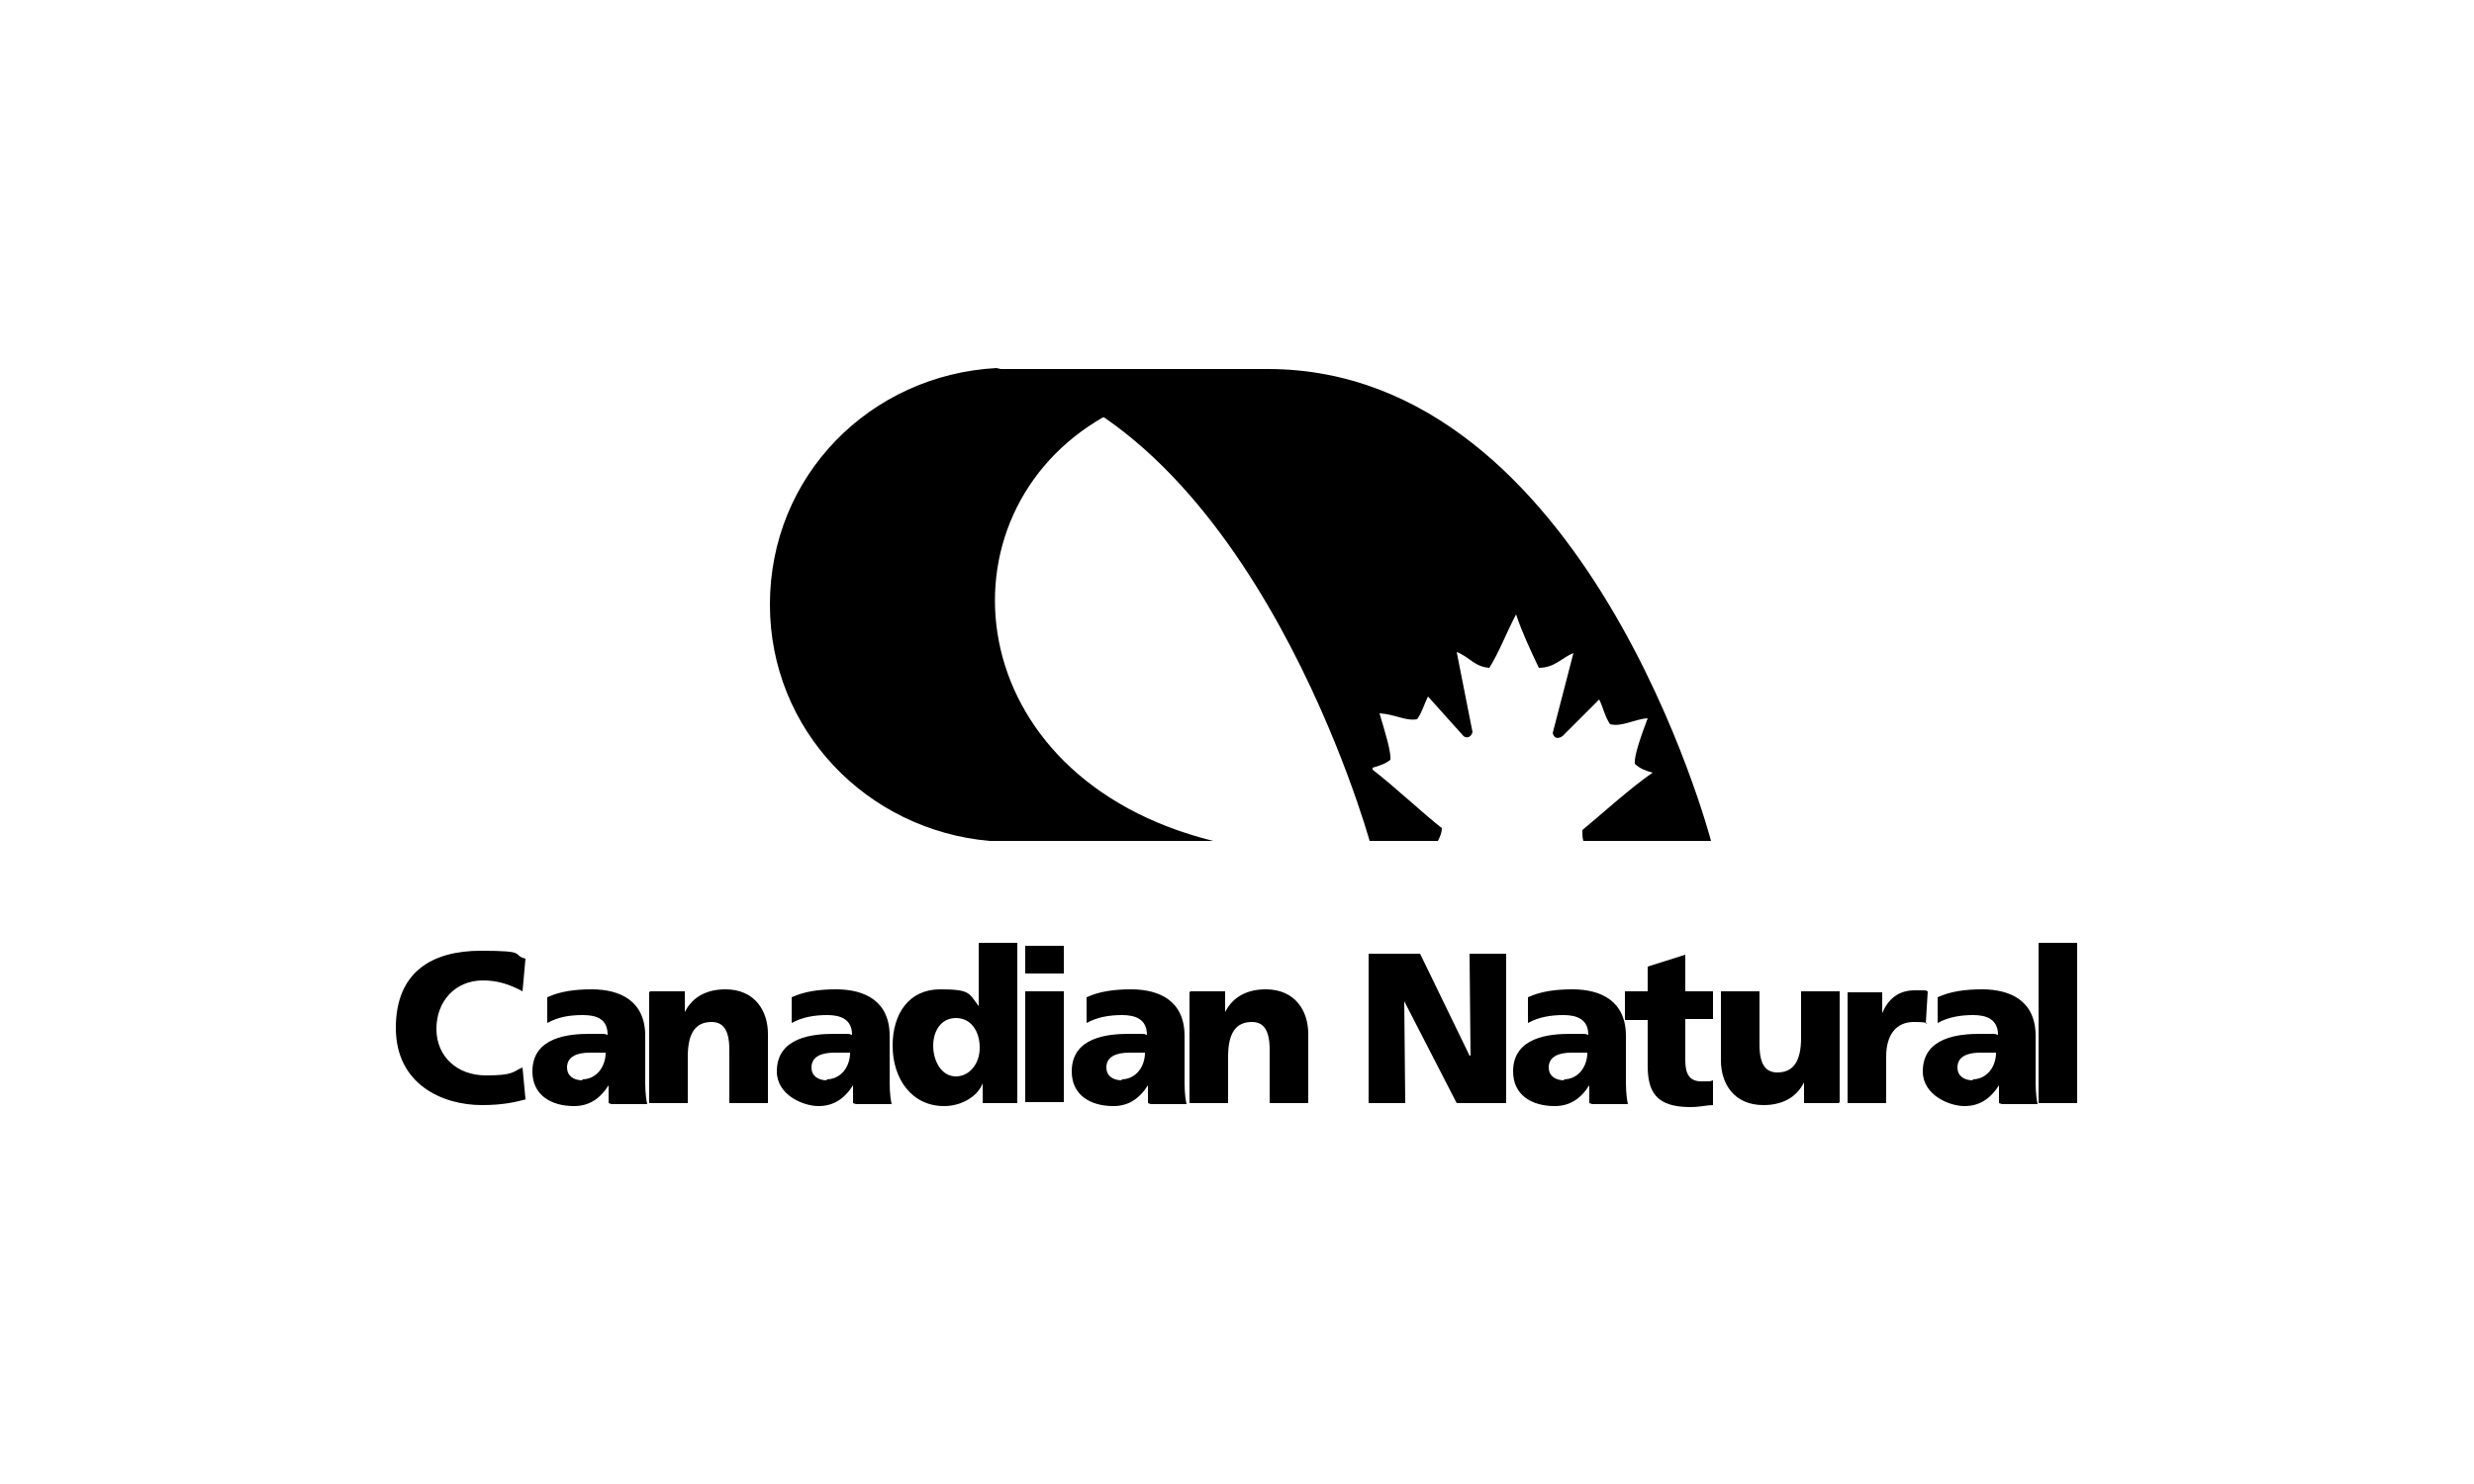
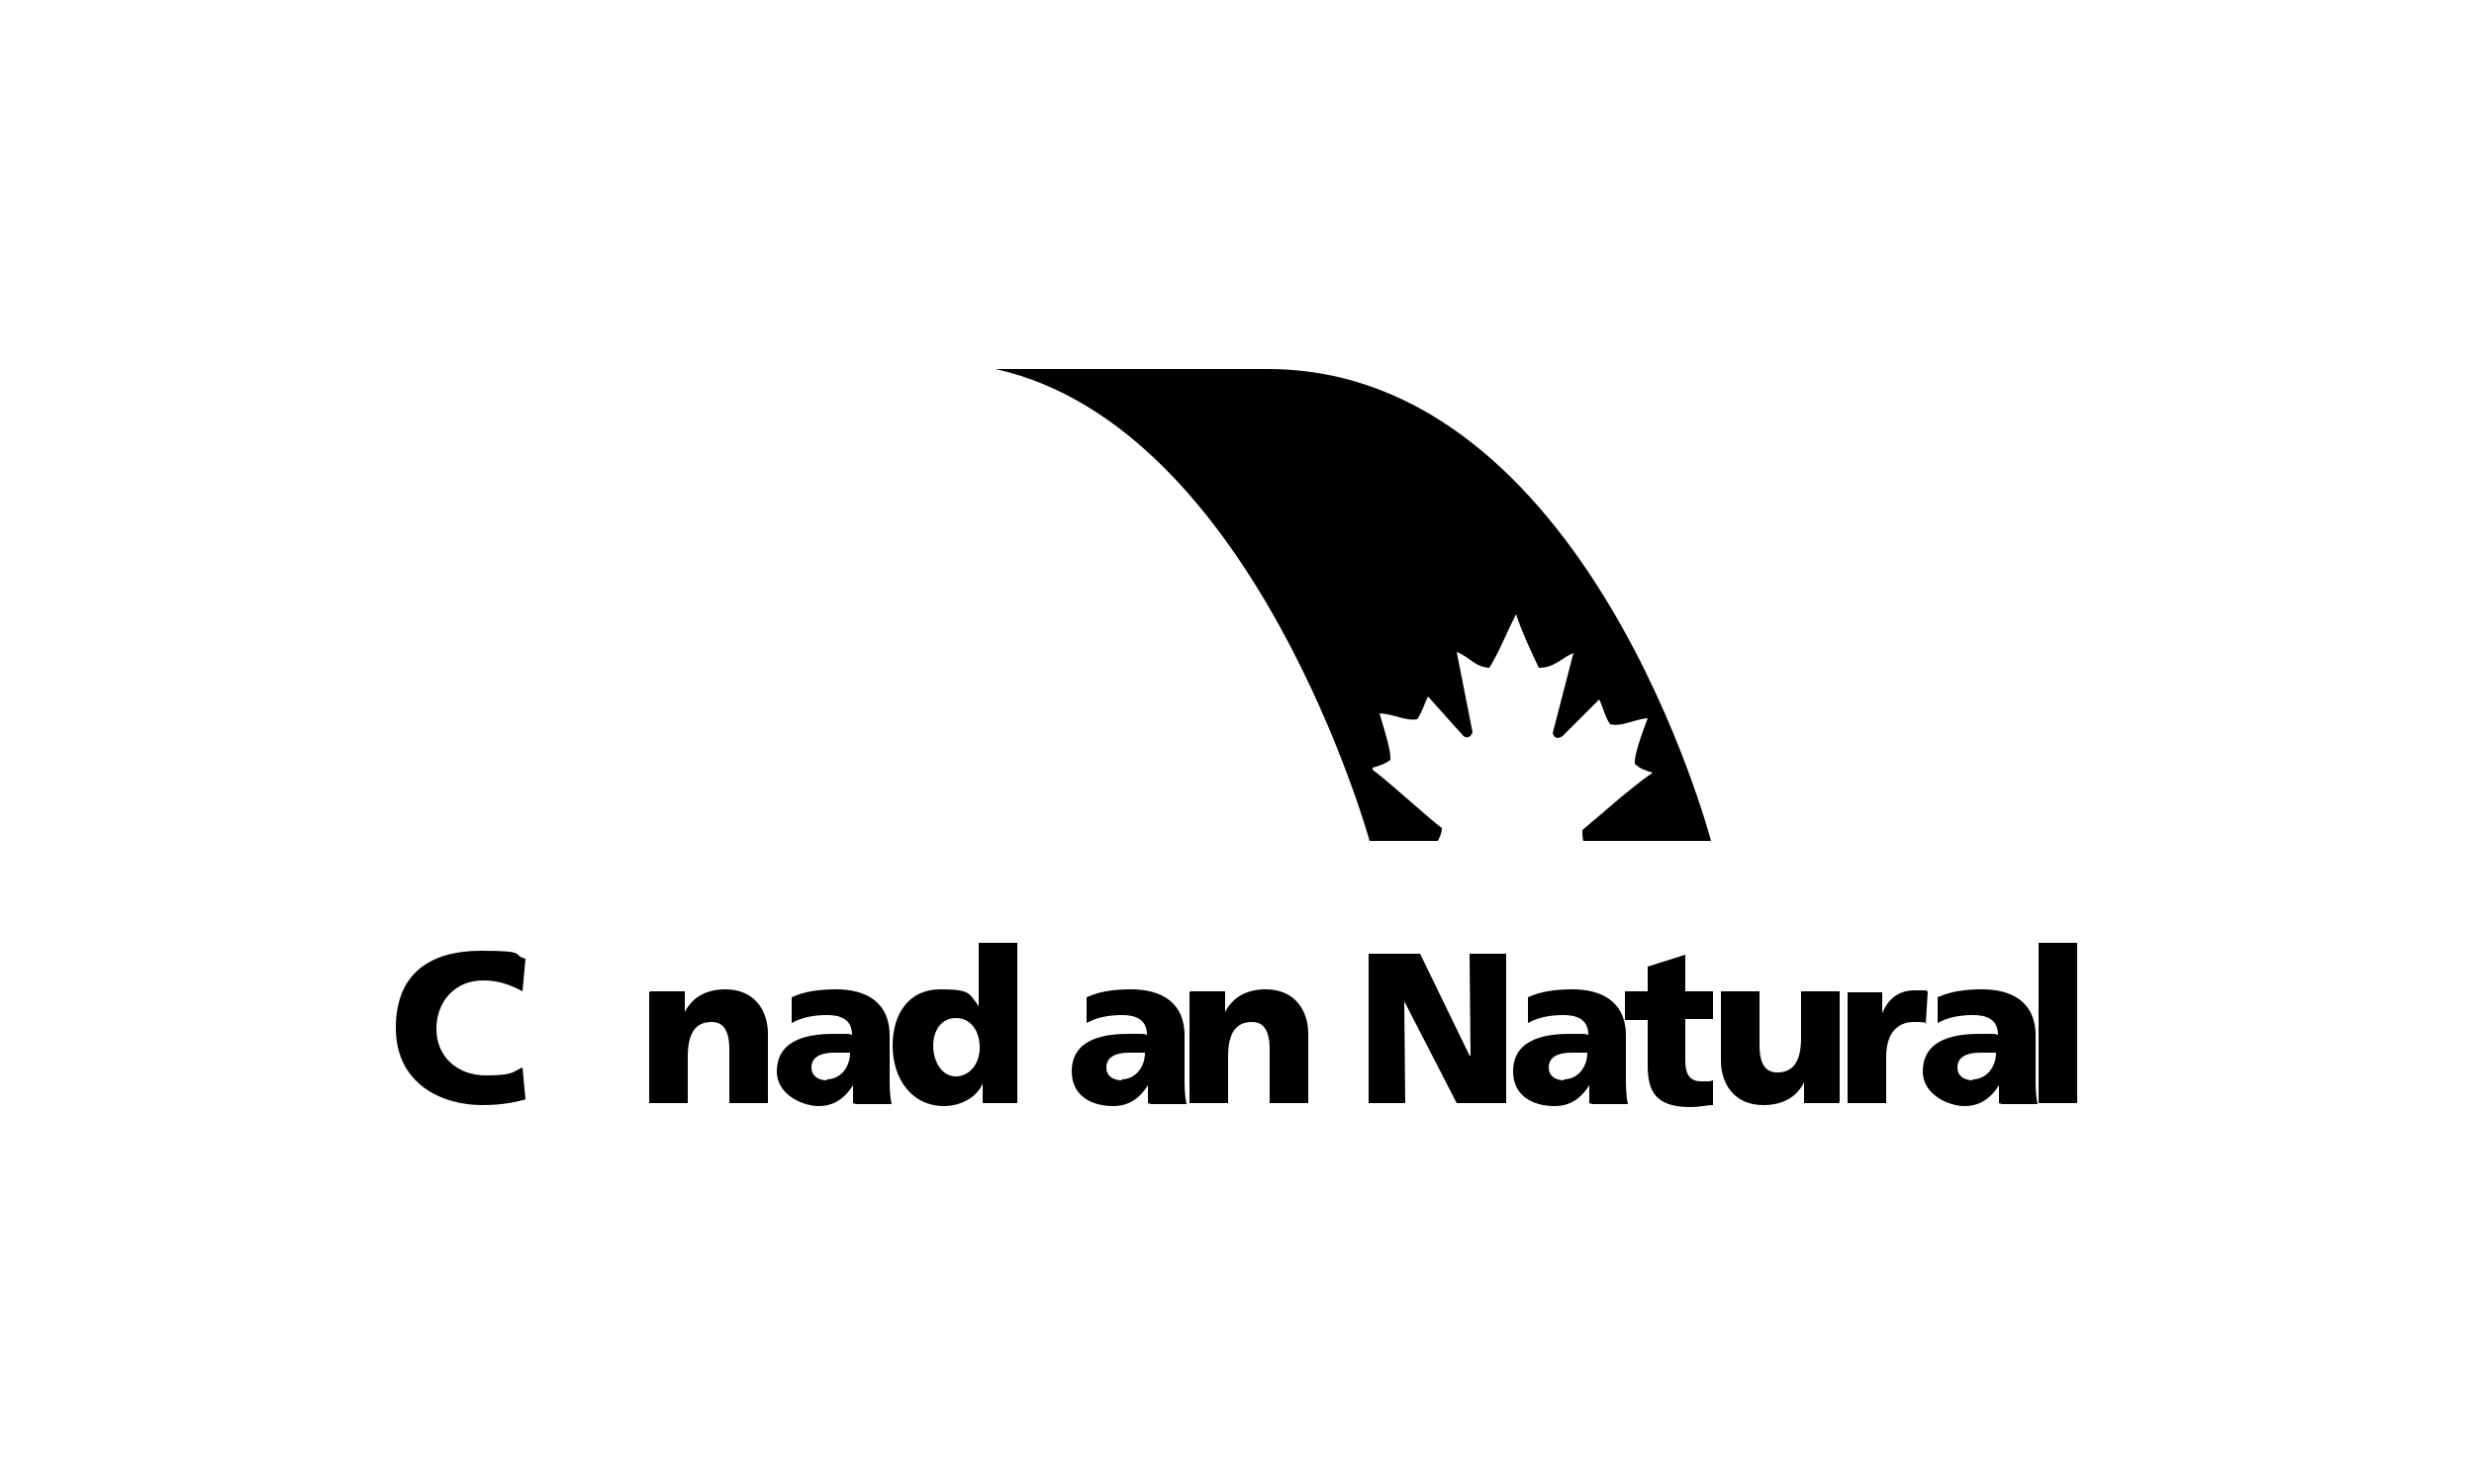
<svg xmlns="http://www.w3.org/2000/svg" id="uuid-c83094a5-c8b4-4535-99cc-09a29bbc697d" width="250" height="150" version="1.1" viewBox="0 0 250 150">
  <defs>
    <style>
      .cls-1 {
        fill: #000;
        stroke-width: 0px;
      }
    </style>
  </defs>
  <path class="cls-1" d="M53.2,111.1c-1.1.3-2.4.6-4.5.6-4,0-8.7-2.1-8.7-7.8s3.7-7.8,8.6-7.8,3,.4,4.5.8l-.3,3.3c-1.3-.7-2.5-1.1-4-1.1-2.8,0-4.7,2.1-4.7,4.9s2.1,4.7,5,4.7,2.7-.4,3.7-.8l.3,3.2" />
-   <path class="cls-1" d="M58.8,109.1c1.5,0,2.4-1.3,2.4-2.7-.5,0-1.1,0-1.6,0-1.3,0-2.3.4-2.3,1.5,0,.8.6,1.3,1.6,1.3M61.5,111.5c0-.6,0-1.2,0-1.8h0c-.9,1.4-2,2.1-3.5,2.1-2.3,0-4.2-1.1-4.2-3.5,0-3.5,3.7-3.8,5.8-3.8s1.3,0,1.8.1c0-1.6-1.1-2-2.5-2s-2.5.2-3.6.8v-2.6c1.3-.6,2.8-.8,4.5-.8,2.9,0,5.4,1.2,5.4,4.7v4.2c0,.9,0,1.8.2,2.7h-3.6" />
  <path class="cls-1" d="M65.7,100.2h3.5v2.1h0c.8-1.6,2.3-2.3,4.1-2.3,3,0,4.3,2.2,4.3,4.5v7h-3.9v-5.4c0-2.1-.7-2.8-1.8-2.8-1.6,0-2.4,1.1-2.4,3.5v4.7h-3.9v-11.2" />
  <path class="cls-1" d="M83.5,109.1c1.5,0,2.4-1.3,2.4-2.7-.5,0-1.1,0-1.6,0-1.3,0-2.3.4-2.3,1.5,0,.8.6,1.3,1.6,1.3M86.2,111.5c0-.6,0-1.2,0-1.8h0c-.9,1.4-2,2.1-3.5,2.1s-4.2-1.1-4.2-3.5c0-3.5,3.7-3.8,5.8-3.8s1.3,0,1.8.1c0-1.6-1.2-2-2.5-2s-2.5.2-3.6.8v-2.6c1.3-.6,2.8-.8,4.5-.8,2.9,0,5.4,1.2,5.4,4.7v4.2c0,.9,0,1.8.2,2.7h-3.6" />
  <path class="cls-1" d="M96.6,108.8c1.3,0,2.4-1.2,2.4-2.9s-.9-3-2.4-3-2.3,1.3-2.3,2.8.8,3.1,2.3,3.1M102.9,111.5h-3.6v-2h0c-.5,1.3-2.1,2.3-3.9,2.3-3.3,0-5.2-2.8-5.2-6.1s1.7-5.7,4.8-5.7,2.9.4,3.9,1.7h0v-6.4h3.9v16.2" />
-   <path class="cls-1" d="M103.6,100.2h3.9v11.2h-3.9v-11.2ZM107.5,98.4h-3.9v-2.8h3.9v2.8Z" />
  <path class="cls-1" d="M113.3,109.1c1.5,0,2.4-1.3,2.4-2.7-.5,0-1.1,0-1.6,0-1.3,0-2.3.4-2.3,1.5,0,.8.6,1.3,1.6,1.3M116,111.5c0-.6,0-1.2,0-1.8h0c-.9,1.4-2,2.1-3.5,2.1-2.3,0-4.2-1.1-4.2-3.5,0-3.5,3.7-3.8,5.8-3.8s1.3,0,1.8.1c0-1.6-1.2-2-2.5-2s-2.5.2-3.6.8v-2.6c1.3-.6,2.8-.8,4.5-.8,2.9,0,5.4,1.2,5.4,4.7v4.2c0,.9,0,1.8.2,2.7h-3.6" />
  <path class="cls-1" d="M120.3,100.2h3.5v2.1h0c.8-1.6,2.3-2.3,4.1-2.3,3,0,4.3,2.2,4.3,4.5v7h-3.9v-5.4c0-2.1-.7-2.8-1.8-2.8-1.6,0-2.4,1.1-2.4,3.5v4.7h-3.9v-11.2" />
  <polyline class="cls-1" points="138.3 96.4 143.5 96.4 148.5 106.7 148.6 106.7 148.5 96.4 152.2 96.4 152.2 111.5 147.2 111.5 141.9 101.2 141.9 101.2 142 111.5 138.3 111.5" />
  <path class="cls-1" d="M158,109.1c1.5,0,2.4-1.3,2.4-2.7-.5,0-1.1,0-1.6,0-1.3,0-2.3.4-2.3,1.5,0,.8.6,1.3,1.6,1.3M160.6,111.5c0-.6,0-1.2,0-1.8h0c-.9,1.4-2,2.1-3.5,2.1-2.3,0-4.2-1.1-4.2-3.5,0-3.5,3.7-3.8,5.8-3.8s1.3,0,1.8.1c0-1.6-1.2-2-2.5-2s-2.5.2-3.6.8v-2.6c1.3-.6,2.8-.8,4.5-.8,2.9,0,5.4,1.2,5.4,4.7v4.2c0,.9,0,1.8.2,2.7h-3.6" />
  <path class="cls-1" d="M164.2,100.2h2.3v-2.5l3.8-1.2v3.7h2.8v2.8h-2.8v4.2c0,1.3.4,2.1,1.6,2.1s.8,0,1.2-.1v2.5c-.6,0-1.3.2-2.3.2-3.5,0-4.3-1.6-4.3-4.2v-4.6h-2.3v-2.8" />
  <path class="cls-1" d="M185.8,111.5h-3.5v-2.1h0c-.8,1.6-2.3,2.3-4.1,2.3-3,0-4.3-2.2-4.3-4.5v-7h3.9v5.4c0,2.1.7,2.8,1.8,2.8,1.6,0,2.4-1.1,2.4-3.5v-4.7h3.9v11.2" />
  <path class="cls-1" d="M194.7,103.4c-.4-.1-.8-.1-1.3-.1-1.8,0-2.8,1.3-2.8,3.5v4.7h-3.9v-11.2h3.5v2.1h0c.6-1.4,1.6-2.3,3.3-2.3s.9,0,1.3.1l-.2,3.3" />
  <path class="cls-1" d="M199.3,109.1c1.5,0,2.4-1.3,2.4-2.7-.5,0-1.1,0-1.6,0-1.3,0-2.3.4-2.3,1.5,0,.8.6,1.3,1.6,1.3M202,111.5c0-.6,0-1.2,0-1.8h0c-.9,1.4-2,2.1-3.5,2.1s-4.2-1.1-4.2-3.5c0-3.5,3.7-3.8,5.8-3.8s1.3,0,1.8.1c0-1.6-1.2-2-2.5-2s-2.5.2-3.6.8v-2.6c1.3-.6,2.8-.8,4.5-.8,2.9,0,5.4,1.2,5.4,4.7v4.2c0,.9,0,1.8.2,2.7h-3.6" />
  <path class="cls-1" d="M209.9,111.5h-3.9v-16.2h3.9v16.2Z" />
  <path class="cls-1" d="M138.7,77.6c.7-.2,1.3-.4,1.8-.8.1-.8-.6-3-1.1-4.7,1.6.1,2.6.8,3.8.6.5-.7.7-1.5,1.1-2.3l3.5,3.9c.2.3.8.4,1-.3l-1.6-8.1c1.3.5,1.8,1.5,3.3,1.6,1-1.6,1.7-3.5,2.7-5.4.6,1.8,1.4,3.5,2.3,5.4,1.6,0,2.3-1,3.5-1.5l-2.1,8.1c.2.7.7.5,1,.3l3.7-3.7c.4.8.6,1.8,1.1,2.5,1.2.3,2.4-.5,3.8-.6-.6,1.6-1.4,3.8-1.3,4.6.5.5,1.1.7,1.8.9-2.2,1.5-5.4,4.4-7.1,5.8,0,.4,0,.8.1,1.1h12.9s-12.5-47.7-44.8-47.7h-27.5c26.2,5.8,37.8,47.7,37.8,47.7h6.9c.2-.4.4-.8.4-1.3-1.7-1.3-4.9-4.3-7-5.9" />
-   <path class="cls-1" d="M77.8,61.1c0,12.7,9.8,22.8,22.2,23.9h22.6c-25.8-6.4-28.3-33.1-11-42.9-3.3-2.3-6.9-4-10.9-4.9-12.8.7-22.9,10.9-22.9,23.9" />
</svg>